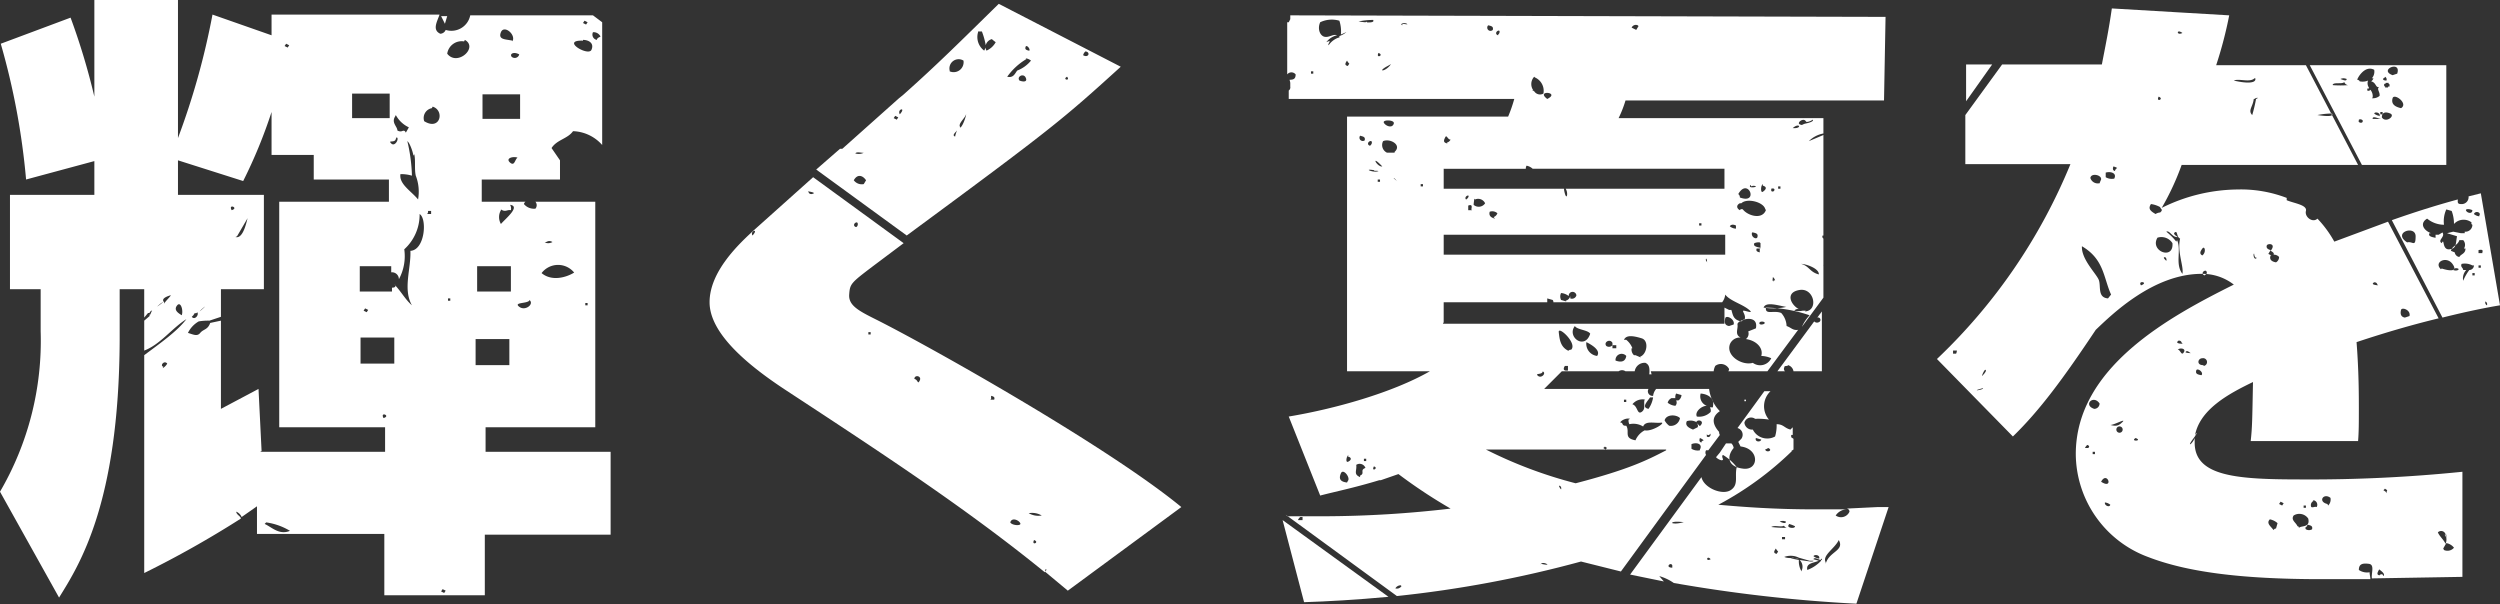
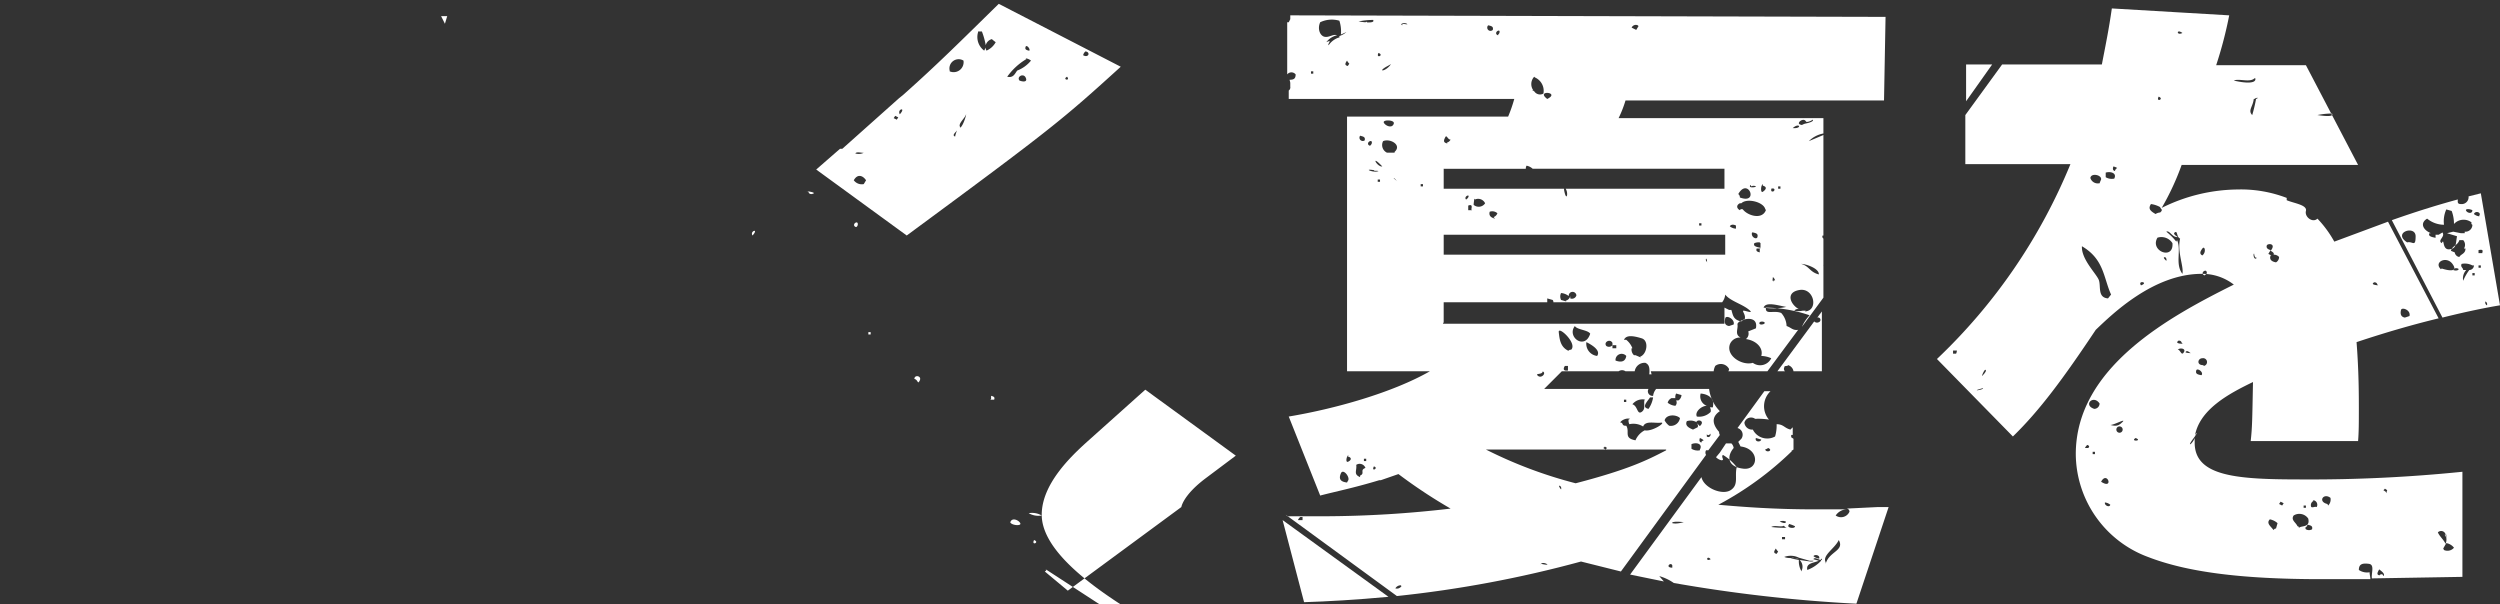
<svg xmlns="http://www.w3.org/2000/svg" viewBox="0 0 325.9 78.8">
  <rect x="0" y="0" width="325.9" height="78.8" fill="#333333" stroke="none" />
  <defs>
    <style>.a{fill:#fff;}</style>
  </defs>
  <title>kagayaku</title>
  <path class="a" d="M777-1100.9l-13.8-10,2.8,10.7C769.1-1100.3,772.7-1100.5,777-1100.9Z" transform="translate(-596 1178.7)" />
  <path class="a" d="M654-1175.6l0.3-1h-0.8Z" transform="translate(-596 1178.7)" />
-   <path class="a" d="M646.1-1101.1h13.1v-7.9h16.4v-10.8H659.3v-3.2h14.3v-29.4h-7.8a0.7,0.7,0,0,1,0,.9,1.7,1.7,0,0,1-1.5-.6,0.5,0.5,0,0,1,.2-0.3h-5.7v-2.9H669v-2.5l-1.1-1.6c0.7-1.1,2.1-1.2,2.8-2.2a5.3,5.3,0,0,1,3.8,1.8v-16l-1.2-.9h-16a2.5,2.5,0,0,1-3.2,1.9,0.8,0.8,0,0,1-.7.5c-1.1-.5-0.4-1.6-0.1-2.5H631.4v2.7l-7.7-2.7a96.6,96.6,0,0,1-4.5,16.1v-18.2H608.3v12.8a88,88,0,0,0-3.1-10.3l-9.1,3.4a93.5,93.5,0,0,1,3.3,17.7l8.9-2.4v4.4H597.3v12.3h4v5.5a39,39,0,0,1-5.3,20.9l7.7,13.8c2.6-4.2,7.8-12.2,7.9-33.5v-6.7h3.2v3.7l0.5-.6h0.2c0-.3.7-0.4,0.7-0.8s-0.5.7-.6,1h-0.1v0.2l-0.7.6v3.9c2.1-.8,3.6-2.9,5.5-4.1-1.2,1.6-3.5,3.2-5.5,4.7v28.4a131.2,131.2,0,0,0,12.6-7.1c0-.3-0.6-0.5-0.6-0.9a1.3,1.3,0,0,1,.7.7l2-1.4v3.6h16.6v7.9Zm7.6-.8,0.4,0.2-0.2.3-0.4-.2Zm4.3-29.2v-3.4h4.4v3.4h-4.4Zm14.6-8.1v0.3h-0.3v-0.3h0.3Zm-1.7-4c-1.1.7-3,1.2-4.3,0.1A2.7,2.7,0,0,1,670.9-1143.1Zm-2.8-4a1.1,1.1,0,0,1-1.1.1C667.3-1147.1,667.5-1147.5,668.1-1147.1Zm-3.1,7.6c0.7,0.5-.5,1.5-1.3.9S664.6-1139.1,665-1139.5Zm-3.7-11.8c0.6,0.4.8,0,1.3,0.1a1,1,0,0,0-.1-0.7c1.4,0.2-.6,1.8-1.2,2.5A1.8,1.8,0,0,1,661.3-1151.3Zm1.3,7.4v3.3h-4.4v-3.3h4.4Zm-45.3,13.1c-0.5-.1.1-0.9,0.5-0.4A1.6,1.6,0,0,1,617.2-1130.7Zm57.1-43.2c-0.1.3-.5,0.2-0.6,0.6a0.7,0.7,0,0,1-.5-1A1,1,0,0,1,674.3-1173.9Zm-2.2-1.9,0.4,0.2-0.2.3-0.4-.2Zm-0.2,2.5c0.7,0,1.5.4,1.1,1.3S669-1173.5,672-1173.4Zm-8.3,15.3c-0.6-.1-0.5,1.3-1.2.7S663-1158.4,663.6-1158.1Zm0.1-5h-4.9v-3.2h4.9v3.2Zm-17.8,39c-0.5-.9,1-0.3,0,0h0Zm17.7-47.5a0.6,0.6,0,0,1-1,.4C662.4-1171.7,663-1172,663.7-1171.6Zm-0.9-1.7c-0.9-.2-1.9-0.1-1.5-1.1S663.3-1174.2,662.8-1173.3Zm-11,22.2h0.4v0.4h-0.5A1.1,1.1,0,0,1,651.8-1151Zm-1.1.4c1,0.6.7,4.7-1.2,4.8,0.1,2.3-1,5,.2,7.1-0.8-.7-1.3-1.6-2-2.4s0.4,0.1-.6.1v0.5h-4.2v-3.3H647v0.8a0.9,0.9,0,0,1,1,.9,6.3,6.3,0,0,0,.7-3.9A6.1,6.1,0,0,0,650.7-1150.6Zm-3.3,19.5H643v-3.4h4.4v3.4Zm-3.4-7-0.2.3-0.4-.2,0.2-.3Zm12.6-35.2c1.8,1-1,3.5-2.3,1.8A1.9,1.9,0,0,1,656.5-1173.3Zm-4.2,8.7c1.6,0.5,1,3.2-1.1,1.9A1.3,1.3,0,0,1,652.3-1164.6Zm-2.4,6.2c0.2,0.8,0,1.9.2,2.8a5.8,5.8,0,0,1,.3,3.1c-0.9-1.1-2.5-2-2.3-3.3a4.9,4.9,0,0,1,1.5.2,21.7,21.7,0,0,0-.6-4.5C649.4-1160.1,649.8-1159,649.9-1158.4Zm-2.4-5.1a3.7,3.7,0,0,0,1.7,1.6l-0.4.7c-0.1-.3-0.3-0.3-0.5-0.2s-0.3.6-.3,0.9,0.2-.6.3-0.9a0.7,0.7,0,0,1-.6-0.1C647.8-1162.2,647-1162.7,647.5-1163.5Zm0.1,2.9c0.4,0.1-.2,1.3-0.7.8S647.5-1160,647.6-1160.6Zm-0.9-5.7v3.2h-4.9v-3.2h4.9Zm-13.5-6.5,0.4,0.2-0.2.3-0.4-.2Zm-16.4,33.9c1.3-.9-1.3,1.1,0,0h0Zm0.5-.2c-0.5-.5.5-0.8,0.8-0.9S617.5-1139.4,617.4-1139.1Zm2.3,1.7c-0.5-.3-1.1-0.7-0.6-1.3S620-1138,619.6-1137.4Zm6.5-13.7c-0.5-.9,1-0.3,0,0h0Zm-3.9,12.9c1.3-1.1-1,1,0,0h0Zm-1.1.8,0.2-.3a0.2,0.2,0,0,0,.3-0.1C622-1137.7,621.4-1136.9,621-1137.4Zm9.5,27a8.2,8.2,0,0,1,3.1,1.1C632.4-1108.9,631.4-1110,630.5-1110.4Zm-0.6-9.3-0.4-8.1-4.9,2.6v-11.5l-1.4.3c-0.3.9-.9,0.8-1.3,1.3s-0.9.2-1.6,0a3.5,3.5,0,0,1,1.4-1.5,7,7,0,0,1,1.4-.1l1.5-.5v-3.6h5.6v-12.3H619.2v-4.5l8.5,2.7a64.5,64.5,0,0,0,3.7-9v5.6h5.5v3.2h9.8v2.9H632.4v29.4h13.8v3.2H629.9Zm-3.2-28,1.4-2.4C628.2-1150.2,627.8-1147.5,626.7-1147.8Zm27.5,8.4v-0.3h0.3v0.3h-0.3Z" transform="translate(-596 1178.7)" />
  <path class="a" d="M742.1-1170l-15.9-8.2c-5,4.9-8,7.9-12.5,11.9l-0.5.4-7.4,6.6h-0.3l-3.1,2.7,11.8,8.6C733.2-1162,734.5-1163.1,742.1-1170Zm-21.6,9.1c-0.5-.2.2-0.6,0.3-0.9S720.5-1161.1,720.5-1160.8Zm0.7-1.2c-0.4-.4.5-1.1,0.7-1.6S721.6-1162.2,721.1-1162Zm16.3-9.9c0.7,0.1.4,0.9-.3,0.5A0.8,0.8,0,0,1,737.4-1171.9Zm-2.4,3.3c0.5,0.6-.7.4,0,0h0Zm-6.2.5c-0.4-.5.5-1,0.8-0.4S729.4-1168,728.9-1168.2Zm1.2-3.9c-0.4-.1-0.5-0.2-0.4-0.5S730.3-1172.4,730.2-1172.1Zm-0.4,1a1.4,1.4,0,0,1,.7.3,4.3,4.3,0,0,1-1.8,1.3c-0.3.4-.5,1-1.3,0.8A8.3,8.3,0,0,1,729.8-1171Zm-6.2-3.5h0.5a9.5,9.5,0,0,1,.5,1.8,1.1,1.1,0,0,1,.8-0.8,5.7,5.7,0,0,0,.5.4,2.5,2.5,0,0,1-1.2,1.1,0.7,0.7,0,0,1-.1-0.4l-0.2.4A2.2,2.2,0,0,1,723.5-1174.5Zm-14.7,15.7a1.5,1.5,0,0,1-1.3.2C707.7-1159,708.4-1158.7,708.8-1158.8Zm-0.2,4.2a1.3,1.3,0,0,1-1.3-.5c0.5-.9,1.2-0.6,1.6,0Zm4.3-8.4-0.4-.2,0.2-.3,0.4,0.2Zm0.4-.7c-0.4-.7.9-1,0,0h0Zm6.5-5.7a1.2,1.2,0,0,1,1.8-1.3A1.3,1.3,0,0,1,719.8-1169.4Z" transform="translate(-596 1178.7)" />
-   <path class="a" d="M732.3-1104.5c0.2,0,.1.2-0.1,0.3l3,2.5,14.8-10.9c-9.6-7.9-32.9-21-39.9-24.5-2.2-1.1-3.5-1.8-3.4-3.2s0.2-1.5,3.1-3.7l4-3-11.8-8.6-7.6,6.8c-2.1,1.9-5.9,5.5-5.9,9.5s4.8,8.1,10,11.5c12.5,8.2,23.5,15.4,33.7,23.7ZM694.1-1148c-0.4-.6.9-1,0,0h0Zm7.7-5.4c-0.5,0-.3-0.4-0.6-0.4S702.8-1153.6,701.8-1153.4Zm5.8,4.3c-0.4-.1-0.3-0.5,0-0.6S707.9-1149.2,707.6-1149.1Zm1.6,14v-0.3h0.3v0.3h-0.3Zm6,5.8c0-.6,1-0.4.7,0.2S715.7-1129.2,715.2-1129.3Zm10,2.6v-0.4c0.4,0.1.5,0.2,0.4,0.5h-0.5Zm2.5,16.1c0.2-.7,1.1-0.3,1.3.1S727.9-1110.2,727.7-1110.6Zm2.4-1.2a2.5,2.5,0,0,1,1.7.3A2.5,2.5,0,0,1,730.1-1111.8Zm0.7,3.5c0.8,0.3-.4.8,0,0h0Z" transform="translate(-596 1178.7)" />
+   <path class="a" d="M732.3-1104.5c0.2,0,.1.2-0.1,0.3l3,2.5,14.8-10.9s0.2-1.5,3.1-3.7l4-3-11.8-8.6-7.6,6.8c-2.1,1.9-5.9,5.5-5.9,9.5s4.8,8.1,10,11.5c12.5,8.2,23.5,15.4,33.7,23.7ZM694.1-1148c-0.4-.6.9-1,0,0h0Zm7.7-5.4c-0.5,0-.3-0.4-0.6-0.4S702.8-1153.6,701.8-1153.4Zm5.8,4.3c-0.4-.1-0.3-0.5,0-0.6S707.9-1149.2,707.6-1149.1Zm1.6,14v-0.3h0.3v0.3h-0.3Zm6,5.8c0-.6,1-0.4.7,0.2S715.7-1129.2,715.2-1129.3Zm10,2.6v-0.4c0.4,0.1.5,0.2,0.4,0.5h-0.5Zm2.5,16.1c0.2-.7,1.1-0.3,1.3.1S727.9-1110.2,727.7-1110.6Zm2.4-1.2a2.5,2.5,0,0,1,1.7.3A2.5,2.5,0,0,1,730.1-1111.8Zm0.7,3.5c0.8,0.3-.4.8,0,0h0Z" transform="translate(-596 1178.7)" />
  <polygon class="a" points="256.3 8.4 256.3 13.2 259.7 8.4 256.3 8.4" />
  <path class="a" d="M837.1-1112a1.2,1.2,0,0,1-1.8.5,1.8,1.8,0,0,1,1.4-.8h-4.1c-5.2,0-9.2-.3-12.6-0.6a41.9,41.9,0,0,0,9.6-7h-0.1l0.3-.2v-1.4l-0.3-.2v-0.3h0.2v-1l-0.3.3c-0.8-.2-0.9-0.7-1.8-0.7a5,5,0,0,1-.2,1.6,2.1,2.1,0,0,1-2.9-.9,1,1,0,0,1-1.1-.9,0.9,0.9,0,0,1,1.4-.5,8.7,8.7,0,0,1,1.8.1,2.7,2.7,0,0,1,.2-3.7H826l-3.5,4.8a0.9,0.9,0,0,1,.5,1.4l-0.4.4,0.3,0.6c2.5,0.3,2.4,3.1.4,2.9s-2.3-1.5-1.3-2.7a1,1,0,0,0-.3-0.6H821l-0.6.9-0.2.3-0.5.6a1.4,1.4,0,0,0,.7.4c0.5,0-.1-0.4.2-0.7a6.5,6.5,0,0,1,1.8,1.6c-0.3,1.2.3,2.3-.8,3s-3.5-.3-3.8-1.7l-9.3,12.7,4.4,0.9-0.6-.7a6.4,6.4,0,0,1,1.9.9A195.3,195.3,0,0,0,838-1100l4.2-12.6h-1.4l-4.1.2A0.4,0.4,0,0,1,837.1-1112Zm-10.6-8.3c0.7,0.3-.2.7-0.4,0.2A1.4,1.4,0,0,0,826.5-1120.3Zm-1.6-1.3,0.7,0.2C825.5-1121,824.7-1121.1,824.9-1121.6ZM814-1105v0.3C813-1104.7,813.8-1105.5,814-1105Zm0-5.6c0.8-.3,2.3.3,2.8-0.3S815.2-1110.2,814-1110.5Zm19.1,4.7a1.3,1.3,0,0,1-.7-0.3C832.6-1106.5,833.4-1106.3,833.1-1105.8Zm-4.3-4.9c0.1,0.5-.5.2-0.8,0.1A0.9,0.9,0,0,1,828.8-1110.7Zm-9.8,5c-0.7.4-.5-0.6,0,0h0Zm9.5-4.5a0.6,0.6,0,0,0,.4.4,14.2,14.2,0,0,1-2-.1C827.4-1110.3,828.2-1109.9,828.6-1110.2Zm-0.9,3.8c-0.5-.1-0.3-0.4-0.1-0.7a1.5,1.5,0,0,0,.3.4Zm0.7-1.9v-0.3h0.4v0.3h-0.3Zm0.9-2a3.9,3.9,0,0,1,.8.3C830-1109.7,828.8-1109.9,829.2-1110.3Zm1.6,6.1a2.6,2.6,0,0,1-.3-1.4l-1-.2c0.1-.2.6,0,1,0.1h0c-0.5-.3-1.3,0-1.9-0.3a2.4,2.4,0,0,1,1.9.1v0l1.4,0.4h0.5c0,0.1-.2.1-0.4,0.1l-1.4-.2A1.2,1.2,0,0,1,830.8-1104.2Zm2.6-1.3a4.7,4.7,0,0,1-1.8,1.2c-0.2-.9.8-0.9,1.5-1.2l-0.7-.2c0.1-.3.6,0,0.9,0.1l0.2-.2v0.2h-0.1Zm0.6,0.2c-0.5-.9,1.2-1.8,1.7-2.9C836.5-1106.9,834.4-1106.8,834-1105.2Z" transform="translate(-596 1178.7)" />
  <path class="a" d="M824.6-1127.8h0Z" transform="translate(-596 1178.7)" />
-   <path class="a" d="M914.9-1157.2v-13H897.1l6.8,13h11Zm-9.6-6.1c0.1-.3.8,0.1,1.1,0.1S905.6-1163.2,905.3-1163.2Zm1.3-.8v0.3h-0.3v-0.3h0.3Zm0.3-3.2c0.1-.1,0-0.1-0.1-0.2v-0.3c0.1,0.1.2,0,.2-0.1h0.4c-0.1.1,0,.1,0.1,0.2v0.3c-0.1-.1-0.2,0-0.2.1H907Zm-0.4,3.9c0-.6.4-0.8,1.1-0.5S907-1162.6,906.5-1163.4Zm2.5-1.2c-0.9-.2-1.3-0.6-1.1-1.3S910-1165.2,909-1164.6Zm-0.5-4.5-0.6.2C906-1169.6,909.1-1170.9,908.5-1169.1Zm-1.6.4a0.4,0.4,0,0,1,.2.5C906.5-1168.2,906.6-1168.5,906.9-1168.6Zm-5,.2c0.1,0.5-.5.2-0.8,0.1A0.9,0.9,0,0,1,901.9-1168.4Zm-1.8.8c0.3-.3,1.2,0,1.5-0.3a0.6,0.6,0,0,0,.5.4A13.2,13.2,0,0,1,900.1-1167.6Zm3.4,4.6a0.4,0.4,0,0,1,.5.1C904.1-1162.5,903.3-1162.7,903.5-1163Zm1.8-2.9a1.3,1.3,0,0,0-.3-1,0.3,0.3,0,0,1-.4.1v-0.3a0.1,0.1,0,0,0,.2-0.1,1,1,0,0,1-.1-0.9h0a1.8,1.8,0,0,1-1.1.1c0-.1-0.2-0.2-0.3-0.2s0.9-2,2.2-1.3a1.3,1.3,0,0,1-.3,1.1h0.2a0.7,0.7,0,0,1-.3.4c0.8,0.2.5,1.1,1.3,0.6-0.8.3-.1,0.7-0.2,1.3A1.3,1.3,0,0,1,905.2-1165.9Zm0.9,2.4a1.3,1.3,0,0,1-.7-0.3C905.6-1164.2,906.4-1164,906.2-1163.5Z" transform="translate(-596 1178.7)" />
  <path class="a" d="M833.1-1136.7a0.5,0.5,0,0,1-.6-0.1l-4.8,6.5h1a0.4,0.4,0,0,1-.1-0.5c0-.3.4-0.1,0.5-0.3a1,1,0,0,1,.7.8h3.7v-7.8l-0.6.8A0.3,0.3,0,0,1,833.1-1136.7Z" transform="translate(-596 1178.7)" />
  <path class="a" d="M919.4-1153.5l-1.6.4a0.9,0.9,0,0,1-1,1c-0.5,0-.4-0.3-0.4-0.6-2.2.6-4.9,1.4-8.6,2.7l6.6,12.7c3.2-.8,5.7-1.3,7.5-1.6Zm0.2,7.8h-0.5v-0.4C919.6-1146.2,919.7-1146.1,919.6-1145.8Zm-0.4-4.8a1.3,1.3,0,0,1-.7-0.3C918.7-1151.3,919.5-1151,919.2-1150.6Zm-0.9-.8c0,0.5-.6.4-0.8,0.1S917.9-1151.5,918.3-1151.3Zm-8.5,4.2c-2-1.3,1.1-2.3,1.1-.8S910.5-1147.3,909.8-1147.1Zm4.5,0.1c-0.6-.4.5-0.8,0.1-1.4l-0.5.3h-0.4v0.4c-0.5-.1-1-0.2-0.8-0.6h0.2c-1-.4-1.5-1.3-0.5-1.9a3.5,3.5,0,0,0,2.2.8,3.7,3.7,0,0,1,.3-2l0.7,0.2a4.7,4.7,0,0,1,.3,1.7,1.7,1.7,0,0,1,2.3-.2,0.2,0.2,0,0,0,.1.3,0.9,0.9,0,0,1-1,.9v0.2h-0.5l-1-.2-0.8.2,1.3,0.4c-0.2.9,0,1.6-1,1.7S914.7-1147.8,914.3-1147Zm-0.1,3.4c-1-.9.7-1.8,1.5-0.7S915.2-1143.4,914.3-1143.7Zm1.6,0.2c0-.3.3-0.4,0.6-0.3S916.3-1143.3,915.8-1143.5Zm0.8-1.8a0.7,0.7,0,0,1-.6-0.6l-0.5-.2c0.2-.7.9-0.7,1.1-1.4h0.5a0.9,0.9,0,0,1,.1,1.1h0.2C917.4-1145.6,916.8-1145.6,916.6-1145.2Zm1.3,1.7a6.3,6.3,0,0,0-.8,1.4,1.6,1.6,0,0,1,.4-1.4h-0.4c0-.3-0.4-0.4-0.2-0.8a2.1,2.1,0,0,1,1.4.2h0.2A0.6,0.6,0,0,1,917.9-1143.5Zm0.4,0.7v-0.3h0.3v0.3h-0.3Zm0.8-1v-0.3h0.3v0.3h-0.3Zm0.9,4.4a0.4,0.4,0,0,1,.2.5A0.4,0.4,0,0,1,920-1139.4Z" transform="translate(-596 1178.7)" />
-   <path class="a" d="M823.6-1126.4v-0.2h-0.2v0.2Z" transform="translate(-596 1178.7)" />
  <path class="a" d="M917-1117.2a195.2,195.2,0,0,1-20.8,1c-8.4,0-14.2-.3-14.1-4.9a5.4,5.4,0,0,1,0-.5c-0.3.8-1.1,1.3-.2,0.1s0.2-.7.2-0.2c0.5-3.6,4.5-5.7,7.6-7.2-0.1,5.1-.1,5.9-0.3,7.7h14c0.1-1.2.1-2.5,0.1-4.2s0-4.9-.3-8.7c4.2-1.4,7.8-2.4,10.7-3.1l-6.6-12.6-7,2.6a14.4,14.4,0,0,0-2.2-3c-0.6.6-1.7-.2-1.5-1s-1.6-1-2.5-1.4a1.6,1.6,0,0,1,0-.3,16.7,16.7,0,0,0-6.4-1.1,22.6,22.6,0,0,0-9.9,2.4,33.9,33.9,0,0,0,2.6-5.6h23l-6.8-13H884.9a53.2,53.2,0,0,0,1.7-6.5l-15.3-.9c-0.4,2.8-.8,4.7-1.3,7.3H857l-4.8,6.6v6.4h13.7a73.3,73.3,0,0,1-17.4,25.4l9.9,10.1c3.5-3.4,6.6-7.6,10.8-13.9,2.1-2,7.5-7.3,13.8-7.3a6.7,6.7,0,0,1,4.2,1.4c-8.2,4.1-20.6,10.7-20.6,22.1a14.4,14.4,0,0,0,9.4,13.4c4.9,1.9,11.8,2.9,22.6,2.9H905c0-.3-0.1-0.6-0.1-0.9a1.9,1.9,0,0,1-1.4-.3c0-.8.5-0.9,1.3-0.8s0.3,1.2.4,1.9l11.8-.2v-13.9Zm-6.9-20.3-0.6.2c-0.6-.1-0.6-0.6-0.5-1S910.3-1138.3,910.1-1137.5Zm-4.6-4.4c0.5,0,.3.4,0.6,0.4S904.8-1141.5,905.5-1141.9ZM892-1146h0a1.1,1.1,0,0,1,.4.3v0.2a0.9,0.9,0,0,1,.7.3,0.8,0.8,0,0,1-.4.7c-0.6-.1-0.9-0.4-0.7-0.9h0.1l-0.4-.2,0.3-.5c-0.4-.1-0.6-0.3-0.5-0.6S892.8-1147,892-1146Zm-1.8.9c-0.3.4-.5-0.3-0.4-0.5S889.8-1145.2,890.1-1145.1Zm9.8-18.8c0.3,0.5-1.2.3-1.9,0.2A9.3,9.3,0,0,1,899.9-1163.9Zm-10.1-1.9c0.2-.2.7-0.2,0.2,0a20.4,20.4,0,0,1-.5,2.1C889-1164.3,889.7-1164.8,889.8-1165.8Zm0.1-2.7c0.2,0.8-1.6.6-2.8,0.3C887.9-1168.5,889.3-1167.9,889.9-1168.5ZM851-1132.6h-0.4v-0.4h0.5A1,1,0,0,1,851-1132.6Zm3.8,2.1c0.3,0.1-.3.7-0.4,0.8S854.6-1130.4,854.8-1130.5Zm-0.3,2.4c0.2,0.2-1.9.5,0,0h0Zm26-46.3c-0.8.4-.8-0.6,0,0h0Zm-3.1,8.3c0.8,0.3-.4.8,0,0h0Zm-5.4,9.3a0.6,0.6,0,0,0-.3.4c-0.3-.1-0.3-0.3-0.2-0.6A1.6,1.6,0,0,1,872-1156.8Zm-0.5,1.4a1.5,1.5,0,0,1-1-.2v-0.6C871.2-1156.4,872-1156.1,871.6-1155.4Zm-1.9.6a1,1,0,0,1-1.1-.7c0.1-.7,1.5-0.4,1.4.2A5.7,5.7,0,0,0,869.7-1154.8Zm1.2,15c-1.4-.1-0.9-1.6-1.2-2.4s-2.3-2.7-2.2-4.4c2.9,1.7,2.8,4.1,3.8,6.3Zm6.8-11.2a1.2,1.2,0,0,0-.6.2c-0.7-.4-1-0.7-0.6-1.3a3.4,3.4,0,0,1,1.2.4C877.6-1151.5,878-1151.4,877.7-1151.1Zm-2.5,9.5c-0.5-.7,1.1-0.4,0,0h0Zm2.8-3.5a1,1,0,0,0,.3-0.2,0.4,0.4,0,0,1,.2.5A1.6,1.6,0,0,1,878-1145.2Zm-0.7-2.7a1.7,1.7,0,0,1,2,.7C879.4-1144.7,876.1-1146,877.3-1147.8Zm2.5,0.5a7.9,7.9,0,0,0-1.3-1.3c0.4-.2.7,0.6,1.3,0.7s-0.6-.3-0.2-0.6,0.2,0.6.7,0.8c-0.4,1.8.5,3.6,0.3,4.6C879.5-1144.3,880.4-1146.1,879.8-1147.4Zm3.4,1.8c-0.4-.2-0.3-0.5,0-0.9S883.6-1145.9,883.2-1145.5Zm0.3,2.6c-0.4-.1-0.3-0.5,0-0.6S883.8-1143,883.5-1142.9ZM869-1125.4c-1.5-.5-0.1-1.9.7-0.7A0.7,0.7,0,0,1,869-1125.4Zm-0.9,5.1h-0.3a1.1,1.1,0,0,1,.3-0.4C868.4-1120.6,868.4-1120.4,868.2-1120.3Zm0.7,0.8v-0.3h0.3v0.3h-0.3Zm2.3-3.8c0.5,0,2.1-.9,1.6-0.4S871.9-1123.1,871.1-1123.3Zm1.1,0.2a0.4,0.4,0,0,1,.2.8A0.4,0.4,0,0,1,872.2-1123.1Zm-2.3,7.2c0.8-1.5,1.7,1.1,0,0h0Zm0.5,2.7a1.3,1.3,0,0,1,.7.3C871-1112.5,870.3-1112.8,870.4-1113.2Zm4-8.4c1,0.4-.8.5,0,0h0Zm5.6-12.7c0.5,0,.3.4,0.6,0.4S879.3-1133.8,880-1134.3Zm-0.1,1.2c0.2-.3,1.1-0.2.8,0.3S880.3-1132.9,880-1133.1Zm1,0.3c0.3-.4.6,0.3,1,0.2S881-1132.6,880.9-1132.8Zm2,3c-0.5-.1-0.7-0.2-0.6-0.6S883.3-1130.2,883-1129.8Zm0.3-1.3c-0.9,0-.7-0.9-0.1-0.9A0.5,0.5,0,0,1,883.3-1131Zm10.1,17.8,0.4,0.2-0.2.3-0.4-.2Zm-1,3.6c-0.3-.4-0.9-0.8-0.4-1.3a2.1,2.1,0,0,1,1,.5l-0.2.7A0.3,0.3,0,0,0,892.4-1109.6Zm5.2-3.8a0.6,0.6,0,0,1,.5.9c-0.3-.1-0.4.1-0.7,0A0.6,0.6,0,0,1,897.6-1113.4Zm-0.9.7v0.3h-0.3v-0.3h0.3Zm-1,2.7h-0.1c-0.2-.5-0.9-0.8-0.5-1.4a1.4,1.4,0,0,1,1.9.4C897.2-1109.9,896-1110.2,895.7-1109.9Zm0.9,0.2a0.6,0.6,0,0,0,.3-0.4c0.5,0.1.7,0.2,0.6,0.6A0.8,0.8,0,0,1,896.6-1109.7Zm2.9-3.1c-1.3-.3-0.5-1.5.4-0.8A1.1,1.1,0,0,1,899.5-1112.8Zm7.6-1.6-0.3-.2a1,1,0,0,0,.2-0.2l0.3,0.2A1,1,0,0,0,907.1-1114.4Zm-0.4,10.8a0.3,0.3,0,0,0-.4.1c-0.7-.1.2-0.9-0.1-0.9S907.1-1104,906.7-1103.6Zm8.1-5.2h0.2v0.4a1.4,1.4,0,0,1-.1.8c-0.2-.5-0.8-1-1-1.5A0.6,0.6,0,0,1,914.8-1108.7Zm-0.2,1.8,0.4-.7a1.6,1.6,0,0,1,1,.6A1.1,1.1,0,0,1,914.6-1107Z" transform="translate(-596 1178.7)" />
  <path class="a" d="M763.6-1111.6l14.5,10.6a151,151,0,0,0,24-4.5l5.2,1.3,11.1-15.2a0.6,0.6,0,0,1,0-.6h0.3l1.5-2a0.8,0.8,0,0,1-.1-0.4h0c-0.8-.9-1.1-1.9.1-2.7a5,5,0,0,1-1.4-2.9h-6.9a1.7,1.7,0,0,0-.4.9,0.6,0.6,0,0,1-.6-0.9H797.3l2.3-2.3H807a0.8,0.8,0,0,1,.9,0h1.2a1.3,1.3,0,0,1,1.4-1.1c0.4,0.2.6,0.5,0.5,1.5h0.3s-0.1-.4-0.1-0.4h8.2c0-.2.1-0.5,0.2-0.7a1.2,1.2,0,0,1,1.8.4,0.5,0.5,0,0,1-.1.3h5.1l4.3-5.8-0.3.4c-0.7.1-.9-0.3-1.5-0.5a2.7,2.7,0,0,0-.7-1.7c-1-.4-2.1.3-2-0.7a18.5,18.5,0,0,1,5.7,1,5.4,5.4,0,0,0-1,1.5l2.8-3.8v-4.1a0.9,0.9,0,0,1,0-.2v-3.4a0.3,0.3,0,0,1-.1-0.4h0.1v-13.1l-1.9.8a3.6,3.6,0,0,1,1.9-1v-2H807a14.9,14.9,0,0,0,.9-2.3h33.7l0.2-10.9-77.6-.2v0.4s0,0,0,.1l-0.2.4h-0.2v6.8a0.7,0.7,0,0,1,1.1,0c0,0.6-.3.7-0.8,0.7a2,2,0,0,1,.1.4v0.5a0.5,0.5,0,0,1-.2.5v1.1h29.4a18.8,18.8,0,0,1-.8,2.3h-21v33.2h10.8c-4.9,2.8-12.4,4.9-18.4,5.9l4.1,10.3c1.9-.5,4.4-1,7.7-2h0.2l2.3-.8a66.9,66.9,0,0,0,6.8,4.5,143.6,143.6,0,0,1-16.3,1h-5Zm1.6,0.7a1,1,0,0,1,.3-0.4h0.3v0.4h-0.5Zm1.7-58.2v-0.3h0.3v0.3h-0.4Zm4.8-1c-0.5-.1-0.3-0.4-0.1-0.7a1.3,1.3,0,0,0,.3.4Zm0.1-4.7a2.7,2.7,0,0,1-1.2.8v0.2h-0.1a2.6,2.6,0,0,0-1.3,1c-0.2-.2.6-0.8-0.3-0.4a2.4,2.4,0,0,1,1.4-.9c-0.5-.2-1,0.3-1.6.2s-1-1-.6-1.9a3.5,3.5,0,0,1,2.5-.2,4.5,4.5,0,0,1,.2,1.8l0.9-.4h-0.1c0.7-.6,1.9-0.5,2.5-1.1S772.6-1175,771.8-1174.8Zm1.3-1.1a9.1,9.1,0,0,1,1.9-.2C775.3-1175.6,773.8-1175.8,773.1-1175.9Zm2.6,4.1c0.8,0.3-.4.8,0,0h0Zm1.6,1.5c-0.7,1-1.9,1-.4.2S777.7-1171.1,777.3-1170.4Zm1.5-5.1c-0.4-.2.3-0.4,0.6-0.2S778.8-1175.7,778.8-1175.5Zm11.2,0c0.5,0.1.7,0.2,0.6,0.6A0.4,0.4,0,0,1,790-1175.4Zm1.3,1.3c-0.4-.1-0.3-0.5,0-0.6S791.5-1174.3,791.3-1174.2Zm-13.5,15.3h-1a1.1,1.1,0,0,1-.5-1.5C777.2-1160.7,778.8-1159.8,777.8-1158.9Zm-0.1-3.8c-0.2.7-1.1,0.3-1.3-.1S777.6-1163.1,777.7-1162.7Zm-4.4,1.6c0.5,0.1.7,0.2,0.6,0.6A0.4,0.4,0,0,1,773.4-1161.1Zm1.3,1.3c-0.4-.1-0.3-0.5,0-0.6S774.9-1160,774.7-1159.8Zm0.5,3.3a1.2,1.2,0,0,1,.6,0C775.1-1156.1,773.5-1156.8,775.2-1156.5Zm1.1-.6c-0.7.1-1.6-1.7,0,0h0Zm-0.6,2v-0.3h0.3v0.3h-0.3Zm0.8-1.6c0.2-.3.7,0.5,1,0.6S776.8-1156.6,776.5-1156.7Zm1.1,1.2c0.3-.2.4,0.1,0.6,0.3S777.8-1155.4,777.6-1155.5Zm-3.4,36.5v0.3h-0.3v-0.3h0.3Zm-2.4-.3c0.7,0.2.3,0.6,0,.7S771.5-1119.2,771.8-1119.4Zm-0.1,3.4c-0.9-.1-1.1-0.5-0.8-1.2S772.1-1116.4,771.7-1116Zm1.7-.7c-0.9-.4-0.4-0.8-0.5-1.6a0.8,0.8,0,0,1,1.2.4C773.2-1117.4,774-1117,773.3-1116.7Zm1.8-1.4c0.7,0.2-.4.8,0,0h0Zm24,2.7a0.9,0.9,0,0,0,.2-0.2,0.4,0.4,0,0,1,.2.5A1.6,1.6,0,0,1,799.2-1115.4Zm-2.3,10.1c0.1-.2.4-0.3,0.8-0.1S797.3-1105.1,796.9-1105.2Zm22-17.1c0.4,0,.1.7-0.3,0.4v-0.3A0.1,0.1,0,0,0,818.9-1122.3Zm-1.2,2.2a1.5,1.5,0,0,1-1.1-.2v-0.6C817.2-1121.1,818-1120.8,817.6-1120.1Zm0.2-1c-0.3-.1-0.3-0.3-0.2-0.6a1.6,1.6,0,0,1,.5.3A0.6,0.6,0,0,0,817.8-1121.1Zm1.5-4.6h-0.4a0.8,0.8,0,0,1,.1.6,2.1,2.1,0,0,1-1.8.6c-0.3-.6.6-1.4,1.3-1.4a1.3,1.3,0,0,1-.8-1.6C818.8-1127.3,819.5-1126.7,819.3-1125.7Zm-2.2,2c0.1-.5,1-0.3.7,0.2s-0.3,0-.6-0.1a0.4,0.4,0,0,1,.1.5l-0.6.3c-0.5-.2-1.1-0.5-0.8-1.1A1.6,1.6,0,0,1,817.1-1123.7Zm-2.1-.6a1.2,1.2,0,0,1-1.4,1,2.1,2.1,0,0,1-.6-0.7C813.2-1124.7,814.5-1124.7,815-1124.2Zm-1.2-2.6h0.6a1,1,0,0,1,.1-0.6l0.7,0.2a0.9,0.9,0,0,1-.4.7h-0.3a0.6,0.6,0,0,1-.1.7,1.8,1.8,0,0,1-1-.4A0.9,0.9,0,0,1,813.9-1126.8Zm-2.8-.1h0.5a3.6,3.6,0,0,1-.6,1.5C809.9-1125.6,810.8-1126.4,811.1-1126.9Zm-0.6.3c-0.2.5,0.2,1.2-.4,1.6s-0.5-.8-1.2-1A1.7,1.7,0,0,1,810.5-1126.6Zm-2.1,2.6a1.1,1.1,0,0,0,.1.6,2.4,2.4,0,0,1,1.8.3c0.3-.8,1.5-0.4,2.3-0.5s-1.1,1.2-2.1,1h0a2.6,2.6,0,0,0-1.2,1.3c-1.6-.3-0.7-1.1-1.2-1.9h-0.1c-0.5,0-.3-0.4-0.6-0.4S807.8-1124.3,808.5-1124.1Zm-0.3-2.6v0.3h-0.3v-0.3h0.4Zm-2.8,6.1,0.3,0.2a1,1,0,0,0-.2.2l-0.3-.2A1,1,0,0,0,805.3-1120.6Zm8,0.5c-2.5,1.3-4.9,2.5-11.8,4.3a58,58,0,0,1-11.7-4.4h23.5Zm-16.2-10.3c0.7,0.1,0,1-.5.6S797.1-1129.8,797.1-1130.3Zm3.4-2.7c-1-.5-1.1-1.5-1.2-2.4s2.5,1.5,1.6,2.3A0.3,0.3,0,0,0,800.5-1133Zm-0.5,2h0.5v0.6C799.7-1130.3,799.8-1130.7,800-1131Zm1.4-5.2c0.3,0.5,1.7.5,2,1C802.6-1133,800.2-1134.8,801.3-1136.2Zm2.9,3.9a1.6,1.6,0,0,1-1.4-1.8C803.6-1133.7,804.7-1133,804.2-1132.3Zm2-1v-0.4a0.6,0.6,0,0,1-.8.1c-0.4-.5.5-1,0.8-0.4v0.3h0.5v0.4h-0.5Zm0.4,1.6a0.8,0.8,0,0,1,1.4-.6C807.9-1131.6,807.4-1131.4,806.6-1131.7Zm3.3-.4-0.7-.3H809a1,1,0,0,1-.3-0.9h0.1a2.6,2.6,0,0,0-.8-1.1h-0.3c0.3-.7,1.3-0.5,2.3-0.2s0.7,2.1-.2,2.4A0.9,0.9,0,0,1,809.9-1132.1Zm11.5-4.1c-0.6-.1-0.6-0.5-0.5-1s1.3,0.1,1.1.8Zm4.6-.5c0.3,0.3-.9.5-0.6,0A0.6,0.6,0,0,1,826-1136.7Zm5.4-1.5H831a2.6,2.6,0,0,1-1.1,0,0.6,0.6,0,0,1,.6-0.2c-1.1-.6-1.8-2.2.1-2.5S833.1-1138.2,831.3-1138.1Zm1.8-4.7c-1.3-.3-1.3-1.1-2.4-1.4C831.4-1144.3,833.2-1143.7,833.1-1142.9Zm-5.8.8a0.1,0.1,0,0,0-.2.1c-0.2-.1-0.1-0.3-0.1-0.5S827.4-1142.3,827.4-1142.1Zm1.5,3.4a7.8,7.8,0,0,1-3,.1C826.2-1139.4,827.7-1138.9,828.8-1138.7Zm-4,2.8-1,.4a0.9,0.9,0,0,1-.3,1c1.4,0.2,2.3,1.2,2,2.2h-0.1a3.4,3.4,0,0,1,1.4.3,1.6,1.6,0,0,1-2.4.6c-1.4.4-3.5-.9-3-2.4a1.4,1.4,0,0,1,1.3-.9h0.1c-0.8-.4-0.3-1.1-0.4-1.7S825.3-1137.9,824.9-1135.9Zm6.6-26.9h0a1.5,1.5,0,0,0,.8-0.3c0.2,0.2-.4.4-0.9,0.5s-0.4.3-.8,0.1S831.1-1163.4,831.4-1162.9Zm-6,15.8v0.6c-0.5-.1-1-0.2-0.8-0.6A1.4,1.4,0,0,1,825.4-1147.1Zm-1-1.4c0.5,0.1.7,0.2,0.6,0.6S824.2-1147.8,824.4-1148.4Zm0.9,2.2v0.4c-0.4-.1-0.5-0.2-0.4-0.5h0.5Zm2.4-7.9v-0.3h0.3v0.3h-0.3Zm1.9-7.9c0.9-.8,1.3.1,0,0h0Zm-2.8,8.3v-0.4C827.6-1154.3,827.3-1153.5,826.9-1153.8Zm-1.1-.8c0.7,0.2.3,0.6,0,.8S825.5-1154.5,825.8-1154.7Zm0.4,3.2c-0.5,1.3-2.4.7-3-.1h0a0.3,0.3,0,0,0-.4.1c-0.5-.3-0.4-0.7,0-0.9H823C823.7-1152.9,825.8-1152.4,826.1-1151.5Zm-4,2.4a1.3,1.3,0,0,1-.7-0.3c0.1-.2.4-0.3,0.8-0.1v0.4Zm2.1-5.5a0.6,0.6,0,0,1,.6,0C825-1154.3,823.8-1154.1,824.2-1154.6Zm-1.5,1.5a0.5,0.5,0,0,0-.2-0.5C823.9-1155.7,825.4-1151.9,822.7-1153Zm-13.2-22.4-0.3.5-0.6-.3A0.6,0.6,0,0,1,809.5-1175.4Zm-11.9,9.5c-1.6-1.2,1.8-.9,0,0h0Zm-1.6-2.8a1.9,1.9,0,0,1,1.1,2.1,0.9,0.9,0,0,1-1.2-.3c-0.4-.2-0.3-0.2-0.1-0.1A1.4,1.4,0,0,1,796-1168.7Zm-14.9,14.2v-0.3h0.3v0.3h-0.3Zm3.5-5.6c-0.6-.1-0.5-0.4-0.3-0.8s0.3,0.3.7,0.3A0.8,0.8,0,0,1,784.6-1160.1Zm-0.4,3.3h10.6a0.8,0.8,0,0,1,.1-0.4,1.6,1.6,0,0,1,.8.4h25v2.6H800.1c0.4,0.6.1,1.8-.2,0.2a0.5,0.5,0,0,1,0-.2H784.2v-2.6Zm33.5,7.4h-0.3v-0.3h0.3v0.3Zm-16.7-1.9c0-.1,0-0.1,0-0.1S801-1151.4,801-1151.4Zm-10.2,1q-0.9-.2-0.7-0.9a1,1,0,0,1,1,.2A0.8,0.8,0,0,1,790.7-1150.4Zm-2.6-2.5a1,1,0,0,1,1.3.5,1,1,0,0,1-1.5.2A7.9,7.9,0,0,1,788.2-1152.8Zm-0.4,1.4h-0.5v-0.6C787.9-1152.1,787.9-1151.8,787.8-1151.4Zm-0.6-1.3c-0.4-.1-0.3-0.5,0-0.6S787.4-1152.8,787.1-1152.7Zm-3,4.5h36.6v2.6H784.2v-2.6Zm34.3,3.6a0.4,0.4,0,0,1-.2-0.5A0.4,0.4,0,0,1,818.5-1144.6Zm-18.4,5.1-0.7-.2a1,1,0,0,1,0-.9,1.8,1.8,0,0,1,1,.4,0.5,0.5,0,0,1,1-.1,0.6,0.6,0,0,1-.8.4v-0.3A0.8,0.8,0,0,1,800.1-1139.5Zm-16,2.7v-2.6h13.5v-0.5l0.7,0.2a0.4,0.4,0,0,1,.1.3h22a1.9,1.9,0,0,0,.4-1c0.6,0.8,2.1,1.2,3,1.9s-0.3.2-.6,0.2,0.4,0.6.1,1.2a0.5,0.5,0,0,0-.4.2c-1.1-.2-1.1-0.9-1.3-1.5h-0.3l-0.6-.3v2.1H784.1Zm-5.5,34.4a0.7,0.7,0,0,1-.8.3A0.8,0.8,0,0,1,778.6-1102.4Z" transform="translate(-596 1178.7)" />
</svg>